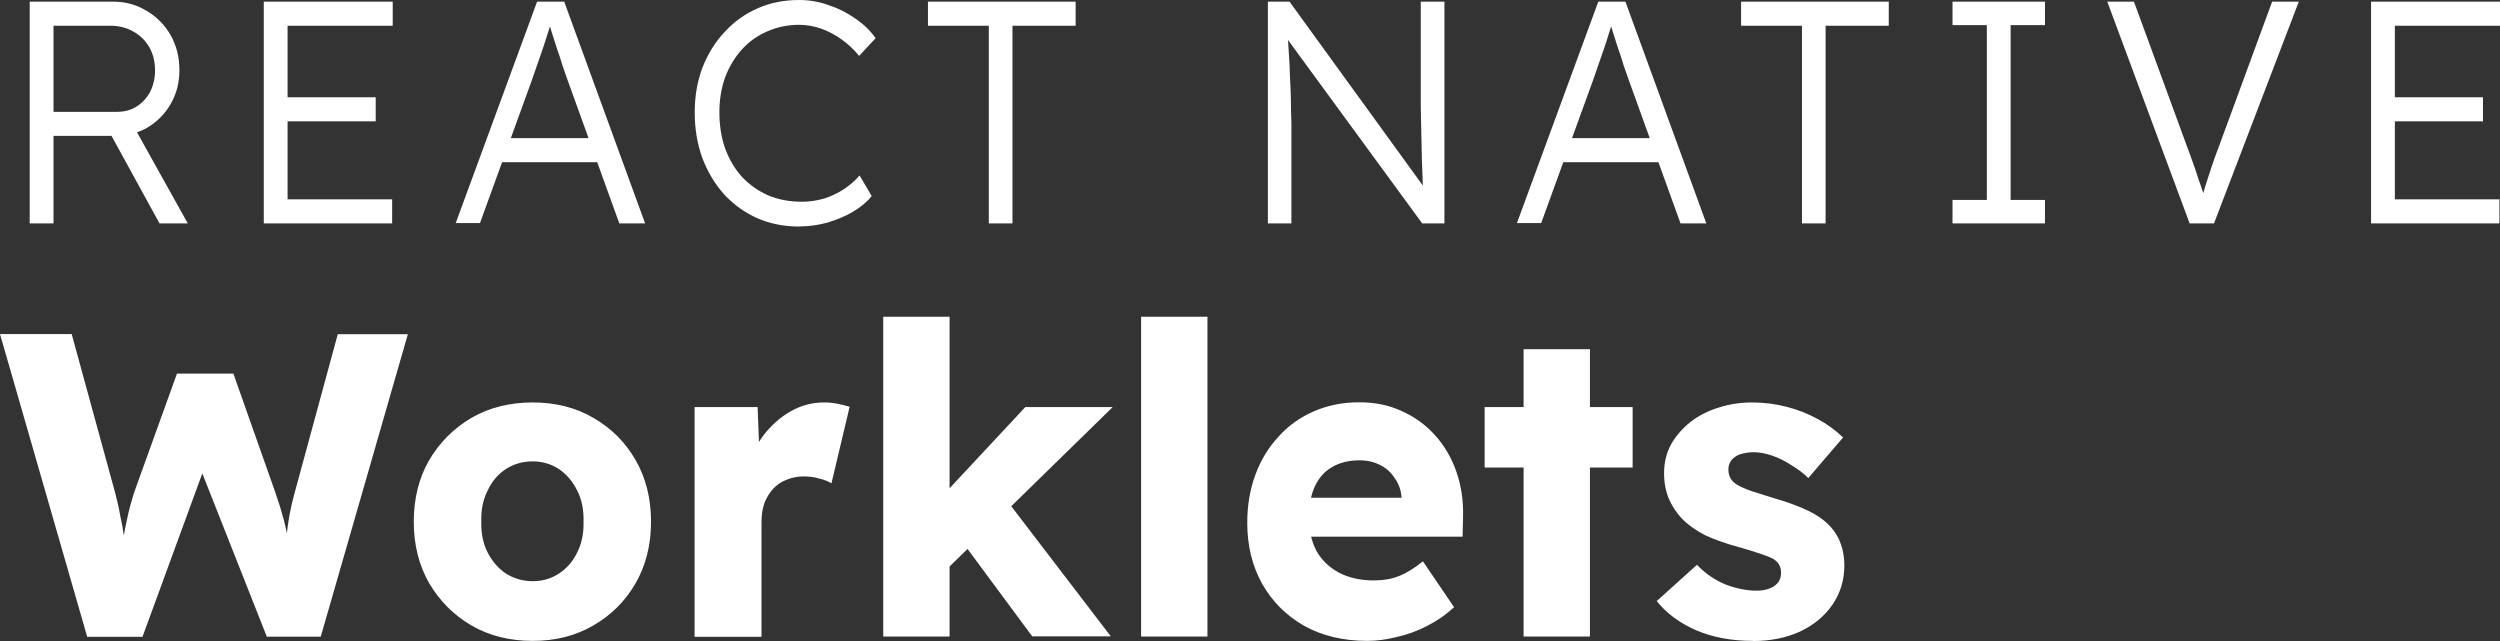
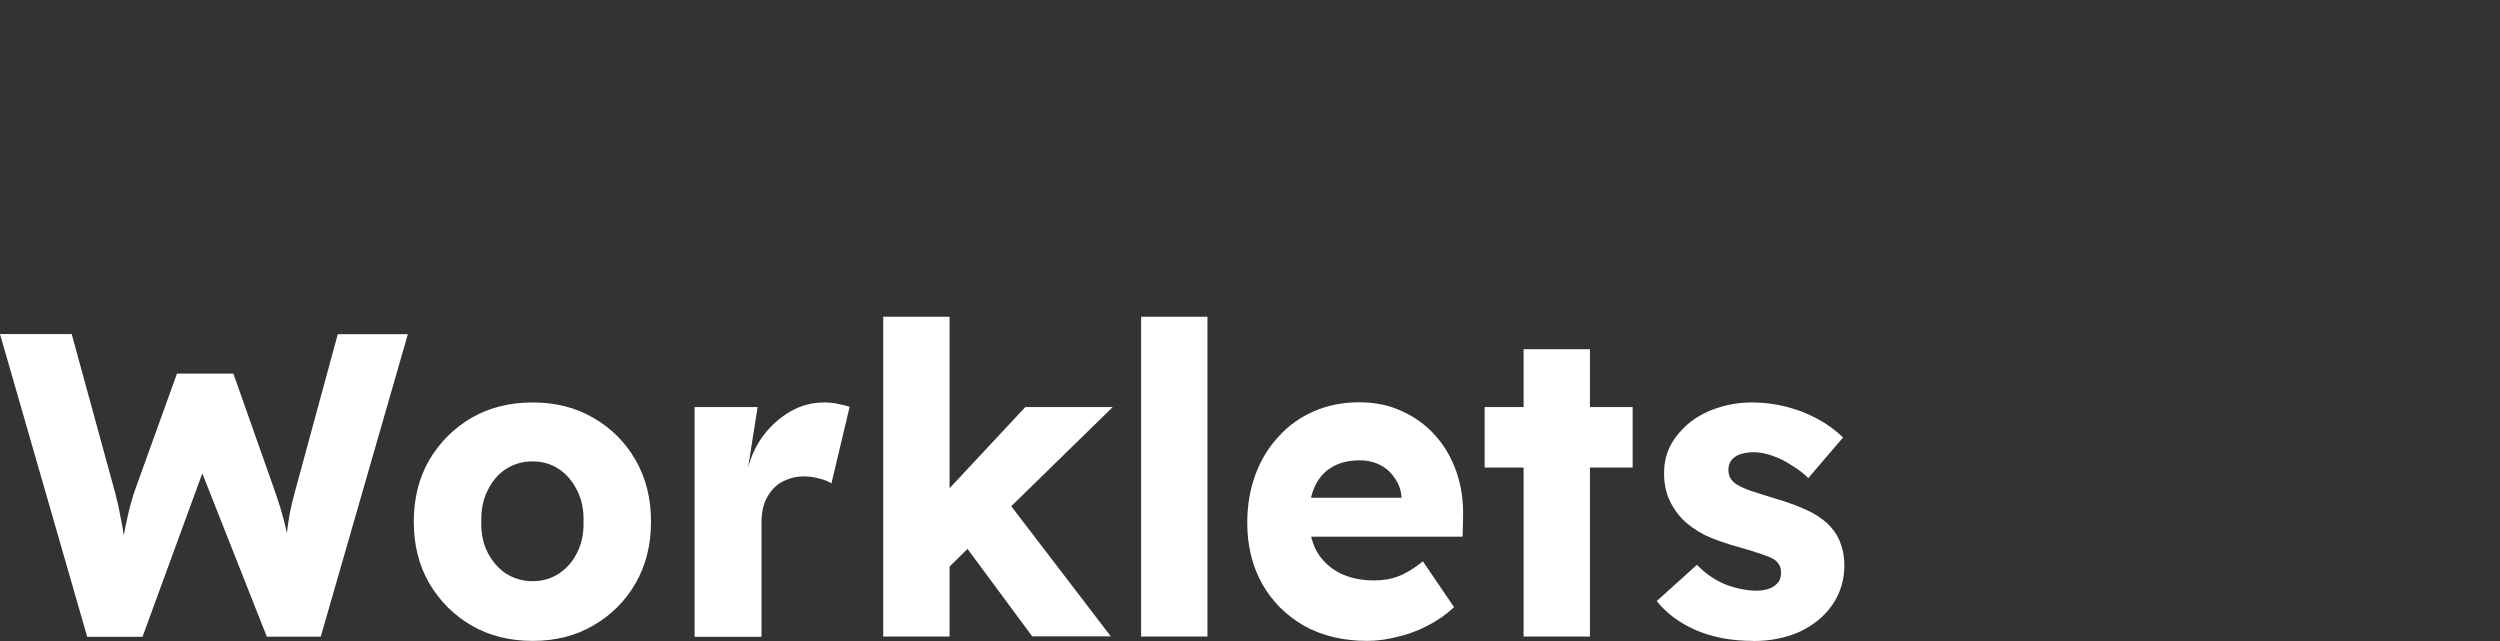
<svg xmlns="http://www.w3.org/2000/svg" width="156" height="40" viewBox="0 0 156 40" fill="none">
  <rect x="0" y="0" width="156" height="40" fill="#333333" stroke="none" />
-   <path d="M1.854 13.94V0.103H7.056C7.83 0.103 8.523 0.291 9.144 0.675C9.774 1.041 10.278 1.548 10.647 2.195C11.016 2.842 11.195 3.574 11.195 4.39C11.195 5.159 11.016 5.844 10.665 6.463C10.314 7.083 9.828 7.58 9.225 7.946C8.622 8.302 7.938 8.48 7.173 8.48H3.339V13.94H1.863H1.854ZM9.954 13.94L6.615 7.852L8.037 7.336L11.718 13.94H9.954ZM3.33 6.979H7.299C7.767 6.979 8.181 6.867 8.532 6.642C8.883 6.417 9.162 6.116 9.369 5.732C9.567 5.338 9.675 4.887 9.675 4.39C9.675 3.846 9.558 3.368 9.315 2.946C9.072 2.523 8.739 2.195 8.307 1.961C7.893 1.726 7.407 1.604 6.867 1.604H3.339V6.979H3.33ZM16.46 13.94V0.103H24.506V1.604H17.945V12.439H24.47V13.94H16.469H16.46ZM17.144 7.57V6.069H23.444V7.57H17.144ZM28.43 13.94L33.515 0.103H35.207L40.255 13.94H38.645L35.405 4.962C35.315 4.709 35.216 4.418 35.099 4.09C35 3.743 34.883 3.396 34.757 3.039C34.64 2.674 34.532 2.317 34.415 1.97C34.316 1.623 34.217 1.323 34.127 1.06H34.505C34.406 1.388 34.298 1.726 34.181 2.073C34.082 2.401 33.974 2.739 33.857 3.077C33.74 3.405 33.632 3.734 33.515 4.062C33.398 4.39 33.29 4.719 33.173 5.047L29.951 13.921H28.43V13.94ZM30.59 10.122L31.139 8.621H37.42L38.024 10.122H30.59ZM49.885 14.137C48.94 14.137 48.067 13.968 47.266 13.621C46.465 13.264 45.781 12.767 45.196 12.139C44.611 11.492 44.161 10.732 43.828 9.869C43.513 8.996 43.351 8.049 43.351 7.017C43.351 5.985 43.513 5.075 43.828 4.231C44.161 3.377 44.62 2.627 45.214 1.998C45.808 1.351 46.501 0.854 47.284 0.516C48.067 0.169 48.931 0 49.867 0C50.488 0 51.1 0.103 51.703 0.319C52.306 0.516 52.864 0.797 53.368 1.154C53.89 1.51 54.313 1.914 54.637 2.383L53.611 3.49C53.296 3.096 52.927 2.749 52.513 2.458C52.108 2.167 51.676 1.942 51.226 1.782C50.767 1.623 50.317 1.548 49.858 1.548C49.147 1.548 48.49 1.689 47.869 1.961C47.266 2.223 46.735 2.599 46.294 3.086C45.853 3.574 45.502 4.156 45.25 4.822C45.007 5.497 44.89 6.229 44.89 7.017C44.89 7.805 45.007 8.584 45.25 9.268C45.502 9.953 45.853 10.544 46.312 11.051C46.78 11.539 47.32 11.923 47.941 12.195C48.571 12.458 49.273 12.589 50.047 12.589C50.506 12.589 50.956 12.523 51.415 12.392C51.874 12.251 52.288 12.045 52.666 11.801C53.044 11.548 53.368 11.266 53.638 10.947L54.394 12.233C54.106 12.598 53.71 12.927 53.215 13.218C52.738 13.499 52.207 13.715 51.622 13.893C51.037 14.053 50.461 14.128 49.876 14.128L49.885 14.137ZM61.702 13.94V1.604H57.904V0.103H67.119V1.604H63.178V13.94H61.702ZM79.116 13.94V0.103H80.466L89.151 12.083L88.881 12.439C88.845 12.233 88.809 11.914 88.782 11.492C88.773 11.069 88.746 10.591 88.728 10.066C88.719 9.522 88.701 8.968 88.692 8.386C88.683 7.805 88.665 7.242 88.656 6.689V0.103H90.132V13.94H88.746L80.097 2.12L80.322 1.707C80.358 2.233 80.394 2.758 80.421 3.274C80.457 3.79 80.484 4.278 80.493 4.756C80.52 5.235 80.538 5.666 80.547 6.06C80.556 6.454 80.565 6.792 80.565 7.064C80.574 7.345 80.583 7.542 80.583 7.655V13.94H79.107H79.116ZM94.649 13.94L99.734 0.103H101.426L106.475 13.94H104.864L101.624 4.962C101.534 4.709 101.435 4.418 101.318 4.09C101.219 3.743 101.102 3.396 100.976 3.039C100.859 2.674 100.751 2.317 100.634 1.97C100.535 1.623 100.436 1.323 100.346 1.06H100.724C100.625 1.388 100.517 1.726 100.4 2.073C100.301 2.401 100.193 2.739 100.076 3.077L99.734 4.062C99.617 4.39 99.509 4.719 99.392 5.047L96.17 13.921H94.649V13.94ZM96.818 10.122L97.367 8.621H103.649L104.252 10.122H96.818ZM112.442 13.94V1.604H108.644V0.103H117.859V1.604H113.918V13.94H112.442ZM121.837 13.94V12.476H123.979V1.567H121.837V0.103H127.606V1.567H125.464V12.476H127.606V13.94H121.837ZM136.633 13.94L131.494 0.103H133.159L136.462 9.118C136.615 9.531 136.75 9.887 136.858 10.206C136.975 10.525 137.074 10.825 137.164 11.116C137.263 11.398 137.362 11.67 137.452 11.951C137.542 12.233 137.632 12.533 137.74 12.861L137.245 12.88C137.371 12.43 137.488 12.017 137.605 11.632C137.731 11.248 137.857 10.863 137.983 10.469C138.118 10.056 138.289 9.587 138.496 9.043L141.781 0.103H143.446L138.154 13.94H136.633ZM147.954 13.94V0.103H156V1.604H149.439V12.439H155.964V13.94H147.963H147.954ZM148.638 7.57V6.069H154.938V7.57H148.638Z" fill="white" />
-   <path d="M5.436 39.719L0 20.844H4.473L7.191 30.769C7.308 31.22 7.416 31.679 7.497 32.148C7.596 32.599 7.677 33.03 7.731 33.443C7.803 33.855 7.848 34.24 7.884 34.606C7.92 34.944 7.956 35.234 7.983 35.469H7.416C7.515 34.803 7.605 34.212 7.677 33.687C7.767 33.161 7.857 32.683 7.965 32.233C8.064 31.764 8.199 31.276 8.352 30.779L11.043 23.311H14.562L17.198 30.779C17.405 31.37 17.576 31.933 17.711 32.448C17.846 32.974 17.954 33.471 18.017 33.959C18.107 34.428 18.17 34.897 18.224 35.356L17.711 35.441C17.747 35.122 17.774 34.822 17.792 34.55C17.81 34.259 17.828 33.996 17.846 33.743C17.882 33.471 17.918 33.199 17.945 32.908C17.981 32.617 18.035 32.308 18.098 31.961C18.17 31.604 18.26 31.201 18.386 30.75L21.077 20.854H25.451L20.015 39.728H16.649L12.357 28.865L12.851 28.921L8.892 39.737H5.427L5.436 39.719ZM33.236 39.991C31.805 39.991 30.527 39.672 29.411 39.024C28.304 38.377 27.431 37.495 26.774 36.379C26.135 35.263 25.82 33.987 25.82 32.552C25.82 31.116 26.135 29.84 26.774 28.724C27.431 27.608 28.313 26.726 29.411 26.079C30.536 25.431 31.805 25.113 33.236 25.113C34.667 25.113 35.936 25.431 37.034 26.079C38.159 26.726 39.032 27.608 39.67 28.724C40.309 29.84 40.624 31.116 40.624 32.552C40.624 33.987 40.309 35.263 39.67 36.379C39.032 37.495 38.15 38.377 37.034 39.024C35.927 39.672 34.667 39.991 33.236 39.991ZM33.236 36.266C33.857 36.266 34.406 36.107 34.892 35.779C35.378 35.46 35.756 35.019 36.026 34.456C36.305 33.902 36.431 33.264 36.413 32.542C36.431 31.82 36.305 31.182 36.026 30.628C35.747 30.056 35.369 29.606 34.892 29.278C34.406 28.959 33.857 28.79 33.236 28.79C32.615 28.79 32.057 28.949 31.553 29.278C31.067 29.597 30.689 30.047 30.419 30.628C30.14 31.182 30.014 31.82 30.032 32.542C30.014 33.264 30.14 33.902 30.419 34.456C30.698 35.009 31.076 35.45 31.553 35.779C32.057 36.098 32.615 36.266 33.236 36.266ZM43.342 39.719V25.403H47.275L47.455 30.066L46.681 29.174C46.888 28.405 47.221 27.711 47.689 27.101C48.175 26.491 48.733 26.004 49.372 25.647C50.011 25.291 50.695 25.113 51.415 25.113C51.721 25.113 52.009 25.141 52.27 25.197C52.549 25.253 52.792 25.31 53.017 25.385L51.883 30.16C51.694 30.038 51.433 29.934 51.109 29.859C50.803 29.765 50.47 29.728 50.128 29.728C49.75 29.728 49.399 29.803 49.066 29.944C48.742 30.066 48.463 30.263 48.238 30.507C48.013 30.76 47.833 31.051 47.698 31.398C47.581 31.735 47.518 32.13 47.518 32.561V39.737H43.351L43.342 39.719ZM59.092 35.516L57.562 32.28L63.978 25.403H69.432L59.083 35.516H59.092ZM55.114 39.719V19.765H59.254V39.719H55.114ZM64.419 39.719L59.587 33.19L62.512 30.816L69.315 39.709H64.428L64.419 39.719ZM71.205 39.719V19.765H75.345V39.719H71.205ZM85.326 39.991C83.805 39.991 82.491 39.672 81.366 39.043C80.241 38.396 79.377 37.523 78.756 36.426C78.135 35.31 77.829 34.043 77.829 32.627C77.829 31.529 78 30.525 78.342 29.606C78.684 28.687 79.17 27.899 79.791 27.233C80.412 26.548 81.141 26.032 81.987 25.666C82.851 25.291 83.787 25.103 84.804 25.103C85.821 25.103 86.649 25.281 87.441 25.638C88.251 25.994 88.953 26.501 89.538 27.148C90.123 27.796 90.573 28.555 90.879 29.437C91.184 30.319 91.329 31.276 91.293 32.327L91.266 33.49H80.322L79.728 31.06H87.9L87.459 31.576V31.041C87.423 30.591 87.288 30.197 87.045 29.859C86.82 29.503 86.523 29.221 86.136 29.024C85.758 28.827 85.326 28.724 84.84 28.724C84.165 28.724 83.589 28.865 83.103 29.156C82.635 29.428 82.284 29.831 82.041 30.366C81.798 30.891 81.681 31.538 81.681 32.308C81.681 33.077 81.834 33.79 82.149 34.381C82.473 34.953 82.941 35.403 83.544 35.732C84.165 36.051 84.894 36.219 85.74 36.219C86.325 36.219 86.847 36.126 87.288 35.947C87.756 35.769 88.251 35.46 88.791 35.028L90.734 37.889C90.204 38.377 89.628 38.771 89.025 39.071C88.422 39.381 87.801 39.606 87.162 39.747C86.541 39.906 85.92 39.991 85.299 39.991H85.326ZM95.072 39.719V21.792H99.212V39.719H95.072ZM92.642 29.174V25.403H101.876V29.174H92.642ZM109.382 39.991C108.041 39.991 106.844 39.766 105.809 39.315C104.792 38.865 103.982 38.264 103.379 37.505L105.89 35.244C106.421 35.797 107.024 36.21 107.699 36.482C108.374 36.736 109.013 36.857 109.616 36.857C109.859 36.857 110.075 36.829 110.264 36.773C110.453 36.717 110.606 36.651 110.732 36.557C110.867 36.454 110.975 36.332 111.038 36.21C111.11 36.069 111.137 35.901 111.137 35.722C111.137 35.366 110.984 35.084 110.669 34.887C110.516 34.794 110.255 34.69 109.895 34.569C109.535 34.447 109.067 34.296 108.5 34.137C107.69 33.921 106.979 33.668 106.376 33.386C105.791 33.077 105.305 32.73 104.927 32.336C104.585 31.961 104.315 31.548 104.126 31.098C103.937 30.628 103.838 30.113 103.838 29.531C103.838 28.865 103.982 28.265 104.279 27.72C104.585 27.186 104.999 26.717 105.494 26.323C106.007 25.929 106.601 25.628 107.249 25.431C107.924 25.216 108.608 25.113 109.319 25.113C110.075 25.113 110.804 25.206 111.488 25.385C112.181 25.563 112.82 25.816 113.405 26.135C114.008 26.454 114.539 26.848 115.007 27.298L112.838 29.831C112.532 29.522 112.172 29.259 111.776 29.024C111.398 28.771 111.002 28.574 110.588 28.433C110.174 28.293 109.796 28.218 109.454 28.218C109.193 28.218 108.959 28.246 108.752 28.302C108.563 28.34 108.401 28.405 108.257 28.518C108.122 28.612 108.014 28.724 107.951 28.865C107.879 28.987 107.852 29.146 107.852 29.325C107.852 29.503 107.897 29.672 107.978 29.84C108.077 30 108.221 30.141 108.392 30.244C108.563 30.347 108.842 30.478 109.22 30.619C109.598 30.741 110.12 30.91 110.768 31.107C111.578 31.341 112.28 31.604 112.865 31.886C113.45 32.176 113.918 32.514 114.26 32.908C114.539 33.218 114.746 33.574 114.881 33.987C115.016 34.381 115.088 34.812 115.088 35.281C115.088 36.201 114.836 37.017 114.341 37.739C113.855 38.443 113.189 38.996 112.325 39.409C111.461 39.803 110.48 40 109.373 40L109.382 39.991Z" fill="white" />
+   <path d="M5.436 39.719L0 20.844H4.473L7.191 30.769C7.308 31.22 7.416 31.679 7.497 32.148C7.596 32.599 7.677 33.03 7.731 33.443C7.803 33.855 7.848 34.24 7.884 34.606C7.92 34.944 7.956 35.234 7.983 35.469H7.416C7.515 34.803 7.605 34.212 7.677 33.687C7.767 33.161 7.857 32.683 7.965 32.233C8.064 31.764 8.199 31.276 8.352 30.779L11.043 23.311H14.562L17.198 30.779C17.405 31.37 17.576 31.933 17.711 32.448C17.846 32.974 17.954 33.471 18.017 33.959C18.107 34.428 18.17 34.897 18.224 35.356L17.711 35.441C17.747 35.122 17.774 34.822 17.792 34.55C17.81 34.259 17.828 33.996 17.846 33.743C17.882 33.471 17.918 33.199 17.945 32.908C17.981 32.617 18.035 32.308 18.098 31.961C18.17 31.604 18.26 31.201 18.386 30.75L21.077 20.854H25.451L20.015 39.728H16.649L12.357 28.865L12.851 28.921L8.892 39.737H5.427L5.436 39.719ZM33.236 39.991C31.805 39.991 30.527 39.672 29.411 39.024C28.304 38.377 27.431 37.495 26.774 36.379C26.135 35.263 25.82 33.987 25.82 32.552C25.82 31.116 26.135 29.84 26.774 28.724C27.431 27.608 28.313 26.726 29.411 26.079C30.536 25.431 31.805 25.113 33.236 25.113C34.667 25.113 35.936 25.431 37.034 26.079C38.159 26.726 39.032 27.608 39.67 28.724C40.309 29.84 40.624 31.116 40.624 32.552C40.624 33.987 40.309 35.263 39.67 36.379C39.032 37.495 38.15 38.377 37.034 39.024C35.927 39.672 34.667 39.991 33.236 39.991ZM33.236 36.266C33.857 36.266 34.406 36.107 34.892 35.779C35.378 35.46 35.756 35.019 36.026 34.456C36.305 33.902 36.431 33.264 36.413 32.542C36.431 31.82 36.305 31.182 36.026 30.628C35.747 30.056 35.369 29.606 34.892 29.278C34.406 28.959 33.857 28.79 33.236 28.79C32.615 28.79 32.057 28.949 31.553 29.278C31.067 29.597 30.689 30.047 30.419 30.628C30.14 31.182 30.014 31.82 30.032 32.542C30.014 33.264 30.14 33.902 30.419 34.456C30.698 35.009 31.076 35.45 31.553 35.779C32.057 36.098 32.615 36.266 33.236 36.266ZM43.342 39.719V25.403H47.275L46.681 29.174C46.888 28.405 47.221 27.711 47.689 27.101C48.175 26.491 48.733 26.004 49.372 25.647C50.011 25.291 50.695 25.113 51.415 25.113C51.721 25.113 52.009 25.141 52.27 25.197C52.549 25.253 52.792 25.31 53.017 25.385L51.883 30.16C51.694 30.038 51.433 29.934 51.109 29.859C50.803 29.765 50.47 29.728 50.128 29.728C49.75 29.728 49.399 29.803 49.066 29.944C48.742 30.066 48.463 30.263 48.238 30.507C48.013 30.76 47.833 31.051 47.698 31.398C47.581 31.735 47.518 32.13 47.518 32.561V39.737H43.351L43.342 39.719ZM59.092 35.516L57.562 32.28L63.978 25.403H69.432L59.083 35.516H59.092ZM55.114 39.719V19.765H59.254V39.719H55.114ZM64.419 39.719L59.587 33.19L62.512 30.816L69.315 39.709H64.428L64.419 39.719ZM71.205 39.719V19.765H75.345V39.719H71.205ZM85.326 39.991C83.805 39.991 82.491 39.672 81.366 39.043C80.241 38.396 79.377 37.523 78.756 36.426C78.135 35.31 77.829 34.043 77.829 32.627C77.829 31.529 78 30.525 78.342 29.606C78.684 28.687 79.17 27.899 79.791 27.233C80.412 26.548 81.141 26.032 81.987 25.666C82.851 25.291 83.787 25.103 84.804 25.103C85.821 25.103 86.649 25.281 87.441 25.638C88.251 25.994 88.953 26.501 89.538 27.148C90.123 27.796 90.573 28.555 90.879 29.437C91.184 30.319 91.329 31.276 91.293 32.327L91.266 33.49H80.322L79.728 31.06H87.9L87.459 31.576V31.041C87.423 30.591 87.288 30.197 87.045 29.859C86.82 29.503 86.523 29.221 86.136 29.024C85.758 28.827 85.326 28.724 84.84 28.724C84.165 28.724 83.589 28.865 83.103 29.156C82.635 29.428 82.284 29.831 82.041 30.366C81.798 30.891 81.681 31.538 81.681 32.308C81.681 33.077 81.834 33.79 82.149 34.381C82.473 34.953 82.941 35.403 83.544 35.732C84.165 36.051 84.894 36.219 85.74 36.219C86.325 36.219 86.847 36.126 87.288 35.947C87.756 35.769 88.251 35.46 88.791 35.028L90.734 37.889C90.204 38.377 89.628 38.771 89.025 39.071C88.422 39.381 87.801 39.606 87.162 39.747C86.541 39.906 85.92 39.991 85.299 39.991H85.326ZM95.072 39.719V21.792H99.212V39.719H95.072ZM92.642 29.174V25.403H101.876V29.174H92.642ZM109.382 39.991C108.041 39.991 106.844 39.766 105.809 39.315C104.792 38.865 103.982 38.264 103.379 37.505L105.89 35.244C106.421 35.797 107.024 36.21 107.699 36.482C108.374 36.736 109.013 36.857 109.616 36.857C109.859 36.857 110.075 36.829 110.264 36.773C110.453 36.717 110.606 36.651 110.732 36.557C110.867 36.454 110.975 36.332 111.038 36.21C111.11 36.069 111.137 35.901 111.137 35.722C111.137 35.366 110.984 35.084 110.669 34.887C110.516 34.794 110.255 34.69 109.895 34.569C109.535 34.447 109.067 34.296 108.5 34.137C107.69 33.921 106.979 33.668 106.376 33.386C105.791 33.077 105.305 32.73 104.927 32.336C104.585 31.961 104.315 31.548 104.126 31.098C103.937 30.628 103.838 30.113 103.838 29.531C103.838 28.865 103.982 28.265 104.279 27.72C104.585 27.186 104.999 26.717 105.494 26.323C106.007 25.929 106.601 25.628 107.249 25.431C107.924 25.216 108.608 25.113 109.319 25.113C110.075 25.113 110.804 25.206 111.488 25.385C112.181 25.563 112.82 25.816 113.405 26.135C114.008 26.454 114.539 26.848 115.007 27.298L112.838 29.831C112.532 29.522 112.172 29.259 111.776 29.024C111.398 28.771 111.002 28.574 110.588 28.433C110.174 28.293 109.796 28.218 109.454 28.218C109.193 28.218 108.959 28.246 108.752 28.302C108.563 28.34 108.401 28.405 108.257 28.518C108.122 28.612 108.014 28.724 107.951 28.865C107.879 28.987 107.852 29.146 107.852 29.325C107.852 29.503 107.897 29.672 107.978 29.84C108.077 30 108.221 30.141 108.392 30.244C108.563 30.347 108.842 30.478 109.22 30.619C109.598 30.741 110.12 30.91 110.768 31.107C111.578 31.341 112.28 31.604 112.865 31.886C113.45 32.176 113.918 32.514 114.26 32.908C114.539 33.218 114.746 33.574 114.881 33.987C115.016 34.381 115.088 34.812 115.088 35.281C115.088 36.201 114.836 37.017 114.341 37.739C113.855 38.443 113.189 38.996 112.325 39.409C111.461 39.803 110.48 40 109.373 40L109.382 39.991Z" fill="white" />
</svg>